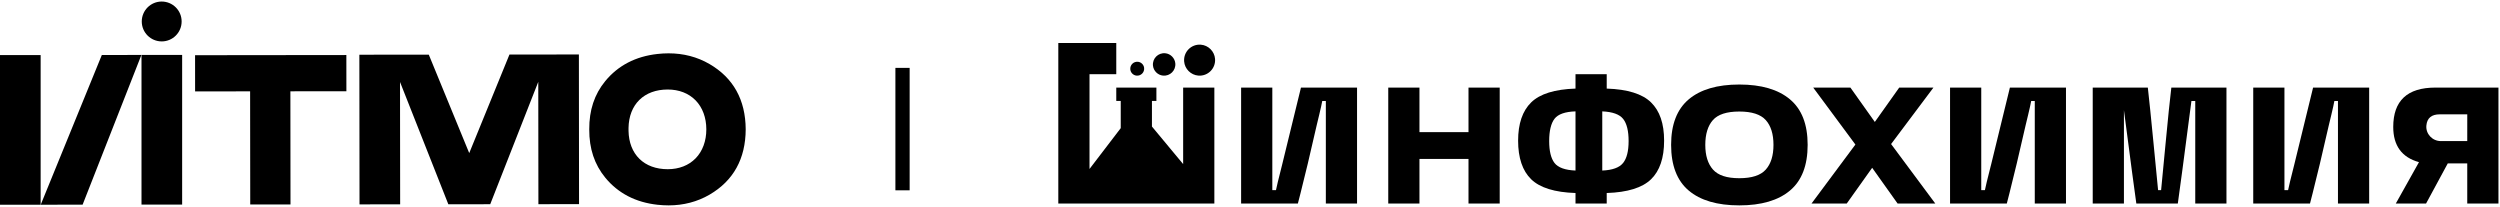
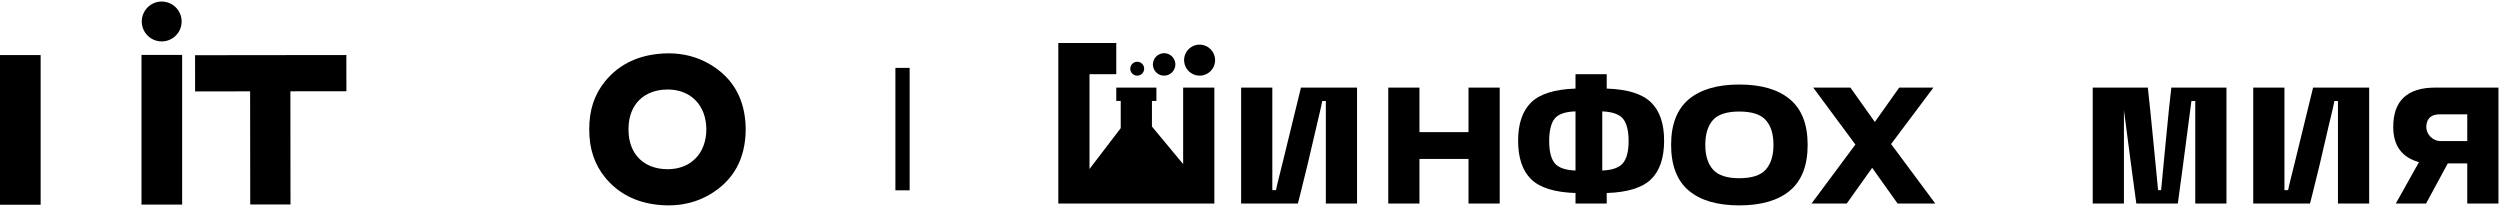
<svg xmlns="http://www.w3.org/2000/svg" viewBox="1191 2432.99 1619.05 134.01" width="1619.05" height="134.01">
  <path fill="rgb(0, 0, 0)" stroke="none" fill-opacity="1" stroke-width="1" stroke-opacity="1" alignment-baseline="baseline" baseline-shift="baseline" color="rgb(51, 51, 51)" font-size-adjust="none" id="tSvg12d739f5442" title="Path 1" d="M 1957.23 2539.26 C 1950.493 2531.153 1943.757 2523.047 1937.02 2514.94 C 1937.02 2509.417 1937.02 2503.893 1937.02 2498.37 C 1937.983 2498.37 1938.947 2498.37 1939.91 2498.37 C 1939.91 2495.483 1939.91 2492.597 1939.91 2489.71 C 1931.247 2489.71 1922.583 2489.71 1913.92 2489.71 C 1913.92 2492.597 1913.92 2495.483 1913.92 2498.37 C 1914.883 2498.37 1915.847 2498.37 1916.81 2498.37 C 1916.81 2504.24 1916.81 2510.11 1916.81 2515.98 C 1910.07 2524.793 1903.33 2533.607 1896.59 2542.42 C 1896.59 2521.963 1896.59 2501.507 1896.59 2481.05 C 1902.367 2481.05 1908.143 2481.05 1913.92 2481.05 C 1913.92 2474.31 1913.92 2467.57 1913.92 2460.83 C 1901.407 2460.83 1888.893 2460.83 1876.38 2460.83 C 1876.38 2468.397 1876.38 2475.963 1876.38 2483.53 C 1876.38 2510.613 1876.38 2537.697 1876.38 2564.78 C 1910.067 2564.78 1943.753 2564.78 1977.44 2564.78 C 1977.44 2539.757 1977.44 2514.733 1977.44 2489.71 C 1970.703 2489.71 1963.967 2489.71 1957.23 2489.71C 1957.23 2506.227 1957.23 2522.743 1957.23 2539.26Z" />
  <path fill="rgb(0, 0, 0)" stroke="none" fill-opacity="1" stroke-width="1" stroke-opacity="1" alignment-baseline="baseline" baseline-shift="baseline" color="rgb(51, 51, 51)" font-size-adjust="none" id="tSvg1316f927899" title="Path 2" d="M 1968.7 2461.93 C 1962.51 2461.44 1957.39 2466.57 1957.87 2472.75 C 1958.25 2477.62 1962.2 2481.56 1967.06 2481.95 C 1973.25 2482.44 1978.38 2477.31 1977.89 2471.12C 1977.51 2466.25 1973.56 2462.31 1968.7 2461.93Z" />
  <path fill="rgb(0, 0, 0)" stroke="none" fill-opacity="1" stroke-width="1" stroke-opacity="1" alignment-baseline="baseline" baseline-shift="baseline" color="rgb(51, 51, 51)" font-size-adjust="none" id="tSvgbecc4309df" title="Path 3" d="M 1926.9 2481.95 C 1929.84 2482.32 1932.32 2479.85 1931.95 2476.9 C 1931.7 2474.89 1930.08 2473.27 1928.07 2473.02 C 1925.13 2472.65 1922.65 2475.12 1923.02 2478.07C 1923.27 2480.08 1924.89 2481.69 1926.9 2481.95Z" />
  <path fill="rgb(0, 0, 0)" stroke="none" fill-opacity="1" stroke-width="1" stroke-opacity="1" alignment-baseline="baseline" baseline-shift="baseline" color="rgb(51, 51, 51)" font-size-adjust="none" id="tSvg8ffe9e0bc6" title="Path 4" d="M 1944.17 2481.95 C 1948.77 2482.41 1952.6 2478.57 1952.15 2473.97 C 1951.81 2470.57 1949.06 2467.81 1945.66 2467.48 C 1941.06 2467.03 1937.23 2470.86 1937.68 2475.46C 1938.02 2478.86 1940.77 2481.62 1944.17 2481.95Z" />
-   <path fill="rgb(0, 0, 0)" stroke="none" fill-opacity="1" stroke-width="1" stroke-opacity="1" alignment-baseline="baseline" baseline-shift="baseline" color="rgb(51, 51, 51)" font-size-adjust="none" id="tSvgc042007f12" title="Path 5" d="M 2021.23 2540.06 C 2019 2548.8 2017.71 2554.15 2017.35 2556.12 C 2016.56 2556.12 2015.77 2556.12 2014.98 2556.12 C 2014.98 2533.983 2014.98 2511.847 2014.98 2489.71 C 2008.243 2489.71 2001.507 2489.71 1994.77 2489.71 C 1994.77 2514.737 1994.77 2539.763 1994.77 2564.79 C 2007.023 2564.79 2019.277 2564.79 2031.53 2564.79 C 2032.09 2562.607 2032.65 2560.423 2033.21 2558.24 C 2034.33 2553.87 2035.91 2547.45 2037.95 2538.96 C 2039.98 2530.48 2041.91 2522.16 2043.74 2514 C 2043.88 2513.42 2044.42 2511.16 2045.37 2507.23 C 2046.32 2503.3 2046.97 2500.35 2047.32 2498.38 C 2048.093 2498.38 2048.867 2498.38 2049.64 2498.38 C 2049.64 2520.517 2049.64 2542.653 2049.64 2564.79 C 2056.377 2564.79 2063.113 2564.79 2069.85 2564.79 C 2069.85 2539.763 2069.85 2514.737 2069.85 2489.71 C 2057.743 2489.71 2045.637 2489.71 2033.53 2489.71C 2029.433 2506.497 2025.337 2523.283 2021.23 2540.06Z" />
+   <path fill="rgb(0, 0, 0)" stroke="none" fill-opacity="1" stroke-width="1" stroke-opacity="1" alignment-baseline="baseline" baseline-shift="baseline" color="rgb(51, 51, 51)" font-size-adjust="none" id="tSvgc042007f12" title="Path 5" d="M 2021.23 2540.06 C 2019 2548.8 2017.71 2554.15 2017.35 2556.12 C 2016.56 2556.12 2015.77 2556.12 2014.98 2556.12 C 2014.98 2533.983 2014.98 2511.847 2014.98 2489.71 C 2008.243 2489.71 2001.507 2489.71 1994.77 2489.71 C 1994.77 2514.737 1994.77 2539.763 1994.77 2564.79 C 2007.023 2564.79 2019.277 2564.79 2031.53 2564.79 C 2032.09 2562.607 2032.65 2560.423 2033.21 2558.24 C 2034.33 2553.87 2035.91 2547.45 2037.95 2538.96 C 2043.88 2513.42 2044.42 2511.16 2045.37 2507.23 C 2046.32 2503.3 2046.97 2500.35 2047.32 2498.38 C 2048.093 2498.38 2048.867 2498.38 2049.64 2498.38 C 2049.64 2520.517 2049.64 2542.653 2049.64 2564.79 C 2056.377 2564.79 2063.113 2564.79 2069.85 2564.79 C 2069.85 2539.763 2069.85 2514.737 2069.85 2489.71 C 2057.743 2489.71 2045.637 2489.71 2033.53 2489.71C 2029.433 2506.497 2025.337 2523.283 2021.23 2540.06Z" />
  <path fill="rgb(0, 0, 0)" stroke="none" fill-opacity="1" stroke-width="1" stroke-opacity="1" alignment-baseline="baseline" baseline-shift="baseline" color="rgb(51, 51, 51)" font-size-adjust="none" id="tSvg1aa95f3030" title="Path 6" d="M 2142.03 2518.58 C 2131.443 2518.58 2120.857 2518.58 2110.27 2518.58 C 2110.27 2508.957 2110.27 2499.333 2110.27 2489.71 C 2103.533 2489.71 2096.797 2489.71 2090.06 2489.71 C 2090.06 2514.733 2090.06 2539.757 2090.06 2564.78 C 2096.797 2564.78 2103.533 2564.78 2110.27 2564.78 C 2110.27 2555.157 2110.27 2545.533 2110.27 2535.91 C 2120.857 2535.91 2131.443 2535.91 2142.03 2535.91 C 2142.03 2545.533 2142.03 2555.157 2142.03 2564.78 C 2148.767 2564.78 2155.503 2564.78 2162.24 2564.78 C 2162.24 2539.757 2162.24 2514.733 2162.24 2489.71 C 2155.503 2489.71 2148.767 2489.71 2142.03 2489.71C 2142.03 2499.333 2142.03 2508.957 2142.03 2518.58Z" />
  <path fill="rgb(0, 0, 0)" stroke="none" fill-opacity="1" stroke-width="1" stroke-opacity="1" alignment-baseline="baseline" baseline-shift="baseline" color="rgb(51, 51, 51)" font-size-adjust="none" id="tSvg727d70dcec" title="Path 7" d="M 2231.54 2490.36 C 2231.54 2487.253 2231.54 2484.147 2231.54 2481.04 C 2224.803 2481.04 2218.067 2481.04 2211.33 2481.04 C 2211.33 2484.147 2211.33 2487.253 2211.33 2490.36 C 2197.86 2490.8 2188.29 2493.78 2182.64 2499.29 C 2176.99 2504.81 2174.16 2513.08 2174.16 2524.12 C 2174.16 2535.16 2176.98 2543.63 2182.64 2549.11 C 2188.29 2554.59 2197.86 2557.55 2211.33 2557.99 C 2211.33 2560.257 2211.33 2562.523 2211.33 2564.79 C 2218.067 2564.79 2224.803 2564.79 2231.54 2564.79 C 2231.54 2562.523 2231.54 2560.257 2231.54 2557.99 C 2245.01 2557.55 2254.58 2554.59 2260.23 2549.11 C 2265.88 2543.63 2268.71 2535.3 2268.71 2524.12 C 2268.71 2512.94 2265.88 2504.81 2260.23 2499.29C 2254.58 2493.77 2245.01 2490.8 2231.54 2490.36Z M 2211.33 2543.44 C 2204.56 2543.15 2200.03 2541.52 2197.73 2538.53 C 2195.43 2535.54 2194.28 2530.81 2194.28 2524.33 C 2194.28 2517.85 2195.43 2512.91 2197.73 2509.92 C 2200.03 2506.93 2204.57 2505.33 2211.33 2505.12C 2211.33 2517.893 2211.33 2530.667 2211.33 2543.44Z M 2242.15 2538.53 C 2239.78 2541.52 2235.28 2543.16 2228.66 2543.44 C 2228.66 2530.667 2228.66 2517.893 2228.66 2505.12 C 2235.35 2505.41 2239.87 2507.05 2242.21 2510.03 C 2244.55 2513.02 2245.72 2517.79 2245.72 2524.33 C 2245.72 2530.87 2244.53 2535.54 2242.16 2538.53C 2242.157 2538.53 2242.153 2538.53 2242.15 2538.53Z" />
  <path fill="rgb(0, 0, 0)" stroke="none" fill-opacity="1" stroke-width="1" stroke-opacity="1" alignment-baseline="baseline" baseline-shift="baseline" color="rgb(51, 51, 51)" font-size-adjust="none" id="tSvg1bdcaad5fb" title="Path 8" d="M 2350.23 2497.34 C 2342.6 2490.93 2331.66 2487.73 2317.41 2487.73 C 2303.16 2487.73 2292.24 2490.93 2284.64 2497.34 C 2277.05 2503.75 2273.25 2513.57 2273.25 2526.81 C 2273.25 2540.05 2277.05 2549.99 2284.64 2556.39 C 2292.23 2562.8 2303.15 2566 2317.41 2566 C 2331.67 2566 2342.6 2562.8 2350.23 2556.39 C 2357.86 2549.99 2361.67 2540.13 2361.67 2526.81C 2361.67 2513.49 2357.85 2503.74 2350.23 2497.34Z M 2334.58 2542.79 C 2331.27 2546.53 2325.55 2548.4 2317.41 2548.4 C 2309.27 2548.4 2303.66 2546.53 2300.35 2542.79 C 2297.04 2539.05 2295.38 2533.72 2295.38 2526.81 C 2295.38 2519.9 2297.02 2514.49 2300.29 2510.78 C 2303.56 2507.07 2309.27 2505.22 2317.4 2505.22 C 2325.53 2505.22 2331.25 2507.07 2334.57 2510.78 C 2337.88 2514.49 2339.54 2519.83 2339.54 2526.81C 2339.54 2533.79 2337.88 2539.05 2334.58 2542.79Z" />
  <path fill="rgb(0, 0, 0)" stroke="none" fill-opacity="1" stroke-width="1" stroke-opacity="1" alignment-baseline="baseline" baseline-shift="baseline" color="rgb(51, 51, 51)" font-size-adjust="none" id="tSvg7f08b0b85c" title="Path 9" d="M 2443.14 2489.71 C 2435.753 2489.71 2428.367 2489.71 2420.98 2489.71 C 2415.71 2497.13 2410.44 2504.55 2405.17 2511.97 C 2399.9 2504.55 2394.63 2497.13 2389.36 2489.71 C 2381.33 2489.71 2373.3 2489.71 2365.27 2489.71 C 2374.377 2502.007 2383.483 2514.303 2392.59 2526.6 C 2383.123 2539.327 2373.657 2552.053 2364.19 2564.78 C 2371.793 2564.78 2379.397 2564.78 2387 2564.78 C 2392.483 2557.073 2397.967 2549.367 2403.45 2541.66 C 2408.937 2549.367 2414.423 2557.073 2419.91 2564.78 C 2428.047 2564.78 2436.183 2564.78 2444.32 2564.78 C 2434.783 2551.947 2425.247 2539.113 2415.71 2526.28C 2424.853 2514.09 2433.997 2501.9 2443.14 2489.71Z" />
-   <path fill="rgb(0, 0, 0)" stroke="none" fill-opacity="1" stroke-width="1" stroke-opacity="1" alignment-baseline="baseline" baseline-shift="baseline" color="rgb(51, 51, 51)" font-size-adjust="none" id="tSvge4d214ee6b" title="Path 10" d="M 2480.35 2540.06 C 2478.12 2548.8 2476.83 2554.15 2476.47 2556.12 C 2475.68 2556.12 2474.89 2556.12 2474.1 2556.12 C 2474.1 2533.983 2474.1 2511.847 2474.1 2489.71 C 2467.363 2489.71 2460.627 2489.71 2453.89 2489.71 C 2453.89 2514.737 2453.89 2539.763 2453.89 2564.79 C 2466.143 2564.79 2478.397 2564.79 2490.65 2564.79 C 2491.21 2562.607 2491.77 2560.423 2492.33 2558.24 C 2493.45 2553.87 2495.03 2547.45 2497.07 2538.96 C 2499.1 2530.48 2501.03 2522.16 2502.86 2514 C 2503 2513.42 2503.54 2511.16 2504.49 2507.23 C 2505.44 2503.3 2506.09 2500.35 2506.44 2498.38 C 2507.213 2498.38 2507.987 2498.38 2508.76 2498.38 C 2508.76 2520.517 2508.76 2542.653 2508.76 2564.79 C 2515.497 2564.79 2522.233 2564.79 2528.97 2564.79 C 2528.97 2539.763 2528.97 2514.737 2528.97 2489.71 C 2516.863 2489.71 2504.757 2489.71 2492.65 2489.71 C 2488.553 2506.497 2484.457 2523.283 2480.36 2540.07C 2480.357 2540.067 2480.353 2540.063 2480.35 2540.06Z" />
  <path fill="rgb(0, 0, 0)" stroke="none" fill-opacity="1" stroke-width="1" stroke-opacity="1" alignment-baseline="baseline" baseline-shift="baseline" color="rgb(51, 51, 51)" font-size-adjust="none" id="tSvg7b146b5bc9" title="Path 11" d="M 2593.46 2526.08 C 2591.9 2542.46 2590.94 2552.48 2590.58 2556.12 C 2589.927 2556.12 2589.273 2556.12 2588.62 2556.12 C 2588.18 2551.68 2587.19 2541.43 2585.63 2525.37 C 2584.07 2509.31 2582.86 2497.43 2581.98 2489.71 C 2570.083 2489.71 2558.187 2489.71 2546.29 2489.71 C 2546.29 2514.737 2546.29 2539.763 2546.29 2564.79 C 2553.027 2564.79 2559.763 2564.79 2566.5 2564.79 C 2566.5 2544.633 2566.5 2524.477 2566.5 2504.32 C 2570.86 2537.81 2573.54 2557.98 2574.53 2564.79 C 2583.487 2564.79 2592.443 2564.79 2601.4 2564.79 C 2602.45 2557.58 2605.39 2535.44 2610.21 2498.38 C 2611.037 2498.38 2611.863 2498.38 2612.69 2498.38 C 2612.69 2520.517 2612.69 2542.653 2612.69 2564.79 C 2619.427 2564.79 2626.163 2564.79 2632.9 2564.79 C 2632.9 2539.763 2632.9 2514.737 2632.9 2489.71 C 2621 2489.71 2609.1 2489.71 2597.2 2489.71C 2596.26 2497.57 2595 2509.7 2593.46 2526.08Z" />
  <path fill="rgb(0, 0, 0)" stroke="none" fill-opacity="1" stroke-width="1" stroke-opacity="1" alignment-baseline="baseline" baseline-shift="baseline" color="rgb(51, 51, 51)" font-size-adjust="none" id="tSvgbd0817cd57" title="Path 12" d="M 2676.7 2540.06 C 2674.47 2548.8 2673.18 2554.15 2672.82 2556.12 C 2672.03 2556.12 2671.24 2556.12 2670.45 2556.12 C 2670.45 2533.983 2670.45 2511.847 2670.45 2489.71 C 2663.713 2489.71 2656.977 2489.71 2650.24 2489.71 C 2650.24 2514.737 2650.24 2539.763 2650.24 2564.79 C 2662.493 2564.79 2674.747 2564.79 2687 2564.79 C 2687.56 2562.607 2688.12 2560.423 2688.68 2558.24 C 2689.8 2553.87 2691.38 2547.45 2693.42 2538.96 C 2695.45 2530.48 2697.38 2522.16 2699.21 2514 C 2699.35 2513.42 2699.89 2511.16 2700.84 2507.23 C 2701.79 2503.3 2702.44 2500.35 2702.79 2498.38 C 2703.563 2498.38 2704.337 2498.38 2705.11 2498.38 C 2705.11 2520.517 2705.11 2542.653 2705.11 2564.79 C 2711.847 2564.79 2718.583 2564.79 2725.32 2564.79 C 2725.32 2539.763 2725.32 2514.737 2725.32 2489.71 C 2713.213 2489.71 2701.107 2489.71 2689 2489.71C 2684.903 2506.497 2680.807 2523.283 2676.7 2540.06Z" />
  <path fill="rgb(0, 0, 0)" stroke="none" fill-opacity="1" stroke-width="1" stroke-opacity="1" alignment-baseline="baseline" baseline-shift="baseline" color="rgb(51, 51, 51)" font-size-adjust="none" id="tSvg672597d485" title="Path 13" d="M 2768.21 2489.71 C 2750.01 2489.71 2740.91 2498.21 2740.91 2515.2 C 2740.91 2527.32 2746.47 2534.92 2757.58 2538 C 2752.58 2546.927 2747.58 2555.853 2742.58 2564.78 C 2749.113 2564.78 2755.647 2564.78 2762.18 2564.78 C 2766.867 2556.117 2771.553 2547.453 2776.24 2538.79 C 2780.44 2538.79 2784.64 2538.79 2788.84 2538.79 C 2788.84 2547.453 2788.84 2556.117 2788.84 2564.78 C 2795.577 2564.78 2802.313 2564.78 2809.05 2564.78 C 2809.05 2539.757 2809.05 2514.733 2809.05 2489.71C 2795.437 2489.71 2781.823 2489.71 2768.21 2489.71Z M 2788.84 2524.36 C 2783.137 2524.36 2777.433 2524.36 2771.73 2524.36 C 2766.27 2524.36 2761.86 2519.7 2762.37 2514.27 C 2762.82 2509.45 2765.7 2507.04 2771.02 2507.04 C 2776.963 2507.04 2782.907 2507.04 2788.85 2507.04C 2788.85 2512.817 2788.85 2518.593 2788.84 2524.36Z" />
  <path fill="rgb(0, 0, 0)" stroke="none" fill-opacity="1" stroke-width="1" stroke-opacity="1" alignment-baseline="baseline" baseline-shift="baseline" color="rgb(51, 51, 51)" font-size-adjust="none" id="tSvgf46b1e7f4b" title="Path 14" d="M 1415.31 2468.63 C 1382.65 2468.667 1349.99 2468.703 1317.33 2468.74 C 1317.337 2476.557 1317.343 2484.373 1317.35 2492.19 C 1329.227 2492.177 1341.103 2492.163 1352.98 2492.15 C 1353.007 2516.573 1353.033 2540.997 1353.06 2565.42 C 1361.75 2565.41 1370.44 2565.4 1379.13 2565.39 C 1379.107 2540.967 1379.083 2516.543 1379.06 2492.12 C 1391.15 2492.107 1403.24 2492.093 1415.33 2492.08C 1415.323 2484.263 1415.317 2476.447 1415.31 2468.63Z" />
  <rect alignment-baseline="baseline" baseline-shift="baseline" color="rgb(51, 51, 51)" fill="rgb(0, 0, 0)" font-size-adjust="none" x="1282.64" y="2468.56" width="26.32" height="96.92" transform="none" id="tSvg1283e9d253d" title="Rectangle 1" fill-opacity="1" stroke="none" stroke-opacity="1" style="transform: rotate(0deg);" />
  <rect alignment-baseline="baseline" baseline-shift="baseline" color="rgb(51, 51, 51)" fill="rgb(0, 0, 0)" font-size-adjust="none" x="1191" y="2468.66" width="26.32" height="96.92" transform="none" id="tSvg143074ac278" title="Rectangle 2" fill-opacity="1" stroke="none" stroke-opacity="1" style="transform: rotate(0deg);" />
-   <path fill="rgb(0, 0, 0)" stroke="none" fill-opacity="1" stroke-width="1" stroke-opacity="1" alignment-baseline="baseline" baseline-shift="baseline" color="rgb(51, 51, 51)" font-size-adjust="none" id="tSvgc67ad8fd46" title="Path 15" d="M 1256.95 2468.6 C 1243.757 2500.923 1230.563 2533.247 1217.37 2565.57 C 1226.413 2565.56 1235.457 2565.55 1244.5 2565.54 C 1257.19 2533.22 1269.88 2500.9 1282.57 2468.58 C 1279.08 2468.583 1275.59 2468.587 1272.1 2468.59C 1267.05 2468.593 1262 2468.597 1256.95 2468.6Z" />
-   <path fill="rgb(0, 0, 0)" stroke="none" fill-opacity="1" stroke-width="1" stroke-opacity="1" alignment-baseline="baseline" baseline-shift="baseline" color="rgb(51, 51, 51)" font-size-adjust="none" id="tSvg613b075afb" title="Path 16" d="M 1546.54 2468.29 C 1544.22 2468.293 1541.9 2468.297 1539.58 2468.3 C 1533.363 2468.307 1527.147 2468.313 1520.93 2468.32 C 1512.247 2489.593 1503.563 2510.867 1494.88 2532.14 C 1486.15 2510.887 1477.42 2489.633 1468.69 2468.38 C 1463.64 2468.383 1458.59 2468.387 1453.54 2468.39 C 1450.053 2468.393 1446.567 2468.397 1443.08 2468.4 C 1436.63 2468.41 1430.18 2468.42 1423.73 2468.43 C 1423.763 2500.737 1423.797 2533.043 1423.83 2565.35 C 1432.603 2565.34 1441.377 2565.33 1450.15 2565.32 C 1450.12 2538.907 1450.09 2512.493 1450.06 2486.08 C 1460.49 2512.48 1470.92 2538.88 1481.35 2565.28 C 1490.393 2565.27 1499.437 2565.26 1508.48 2565.25 C 1518.853 2538.827 1529.227 2512.403 1539.6 2485.98 C 1539.627 2512.393 1539.653 2538.807 1539.68 2565.22 C 1548.453 2565.21 1557.227 2565.2 1566 2565.19 C 1565.967 2532.883 1565.933 2500.577 1565.9 2468.27C 1559.447 2468.277 1552.993 2468.283 1546.54 2468.29Z" />
  <path fill="rgb(0, 0, 0)" stroke="none" fill-opacity="1" stroke-width="1" stroke-opacity="1" alignment-baseline="baseline" baseline-shift="baseline" color="rgb(51, 51, 51)" font-size-adjust="none" id="tSvg9a454741b" title="Path 17" d="M 1650.44 2474.43 C 1642.53 2469.84 1633.62 2467.52 1623.95 2467.53 C 1623.95 2467.53 1623.95 2467.53 1623.95 2467.53 C 1621.61 2467.53 1619.17 2467.67 1616.73 2467.95 C 1602.61 2469.52 1591.26 2475.43 1582.98 2485.51 C 1575.93 2494.1 1572.53 2504.38 1572.61 2516.82 C 1572.56 2529.27 1575.98 2539.54 1583.04 2548.11 C 1591.33 2558.17 1602.7 2564.06 1616.82 2565.6 C 1619.27 2565.87 1621.7 2566 1624.04 2566 C 1624.04 2566 1624.04 2566 1624.04 2566 C 1633.71 2565.99 1642.61 2563.65 1650.52 2559.05 C 1666 2550.03 1673.86 2535.79 1673.93 2516.72C 1673.82 2497.64 1665.93 2483.43 1650.44 2474.43Z M 1641.49 2535.54 C 1637.01 2540.12 1630.78 2542.55 1623.47 2542.57 C 1623.457 2542.57 1623.443 2542.57 1623.43 2542.57 C 1615.91 2542.57 1609.57 2540.25 1605.09 2535.85 C 1600.63 2531.47 1598.19 2525.22 1598.05 2517.78 C 1598.05 2517.45 1598.05 2517.12 1598.05 2516.79 C 1598.05 2516.46 1598.05 2516.14 1598.05 2515.8 C 1598.18 2508.36 1600.6 2502.11 1605.05 2497.72 C 1609.53 2493.31 1615.86 2490.97 1623.38 2490.96 C 1623.393 2490.96 1623.407 2490.96 1623.42 2490.96 C 1630.72 2490.96 1636.96 2493.38 1641.45 2497.95 C 1645.97 2502.55 1648.43 2509.2 1648.43 2516.73C 1648.45 2524.26 1646 2530.92 1641.49 2535.54Z" />
  <path fill="rgb(0, 0, 0)" stroke="none" fill-opacity="1" stroke-width="1" stroke-opacity="1" alignment-baseline="baseline" baseline-shift="baseline" color="rgb(51, 51, 51)" font-size-adjust="none" id="tSvg7828742013" title="Path 18" d="M 1295.74 2459.81 C 1302.87 2459.81 1308.64 2454.02 1308.63 2446.89 C 1308.63 2439.76 1302.84 2433.99 1295.71 2433.99 C 1288.58 2433.99 1282.81 2439.78 1282.81 2446.91C 1282.81 2454.04 1288.6 2459.81 1295.74 2459.81Z" />
  <rect alignment-baseline="baseline" baseline-shift="baseline" color="rgb(51, 51, 51)" fill="rgb(0, 0, 0)" font-size-adjust="none" x="1770.88" y="2476.95" width="9.22" height="79.29" id="tSvg19132251e6d" title="Rectangle 3" fill-opacity="1" stroke="none" stroke-opacity="1" style="transform: rotate(0deg);" />
  <defs> </defs>
</svg>